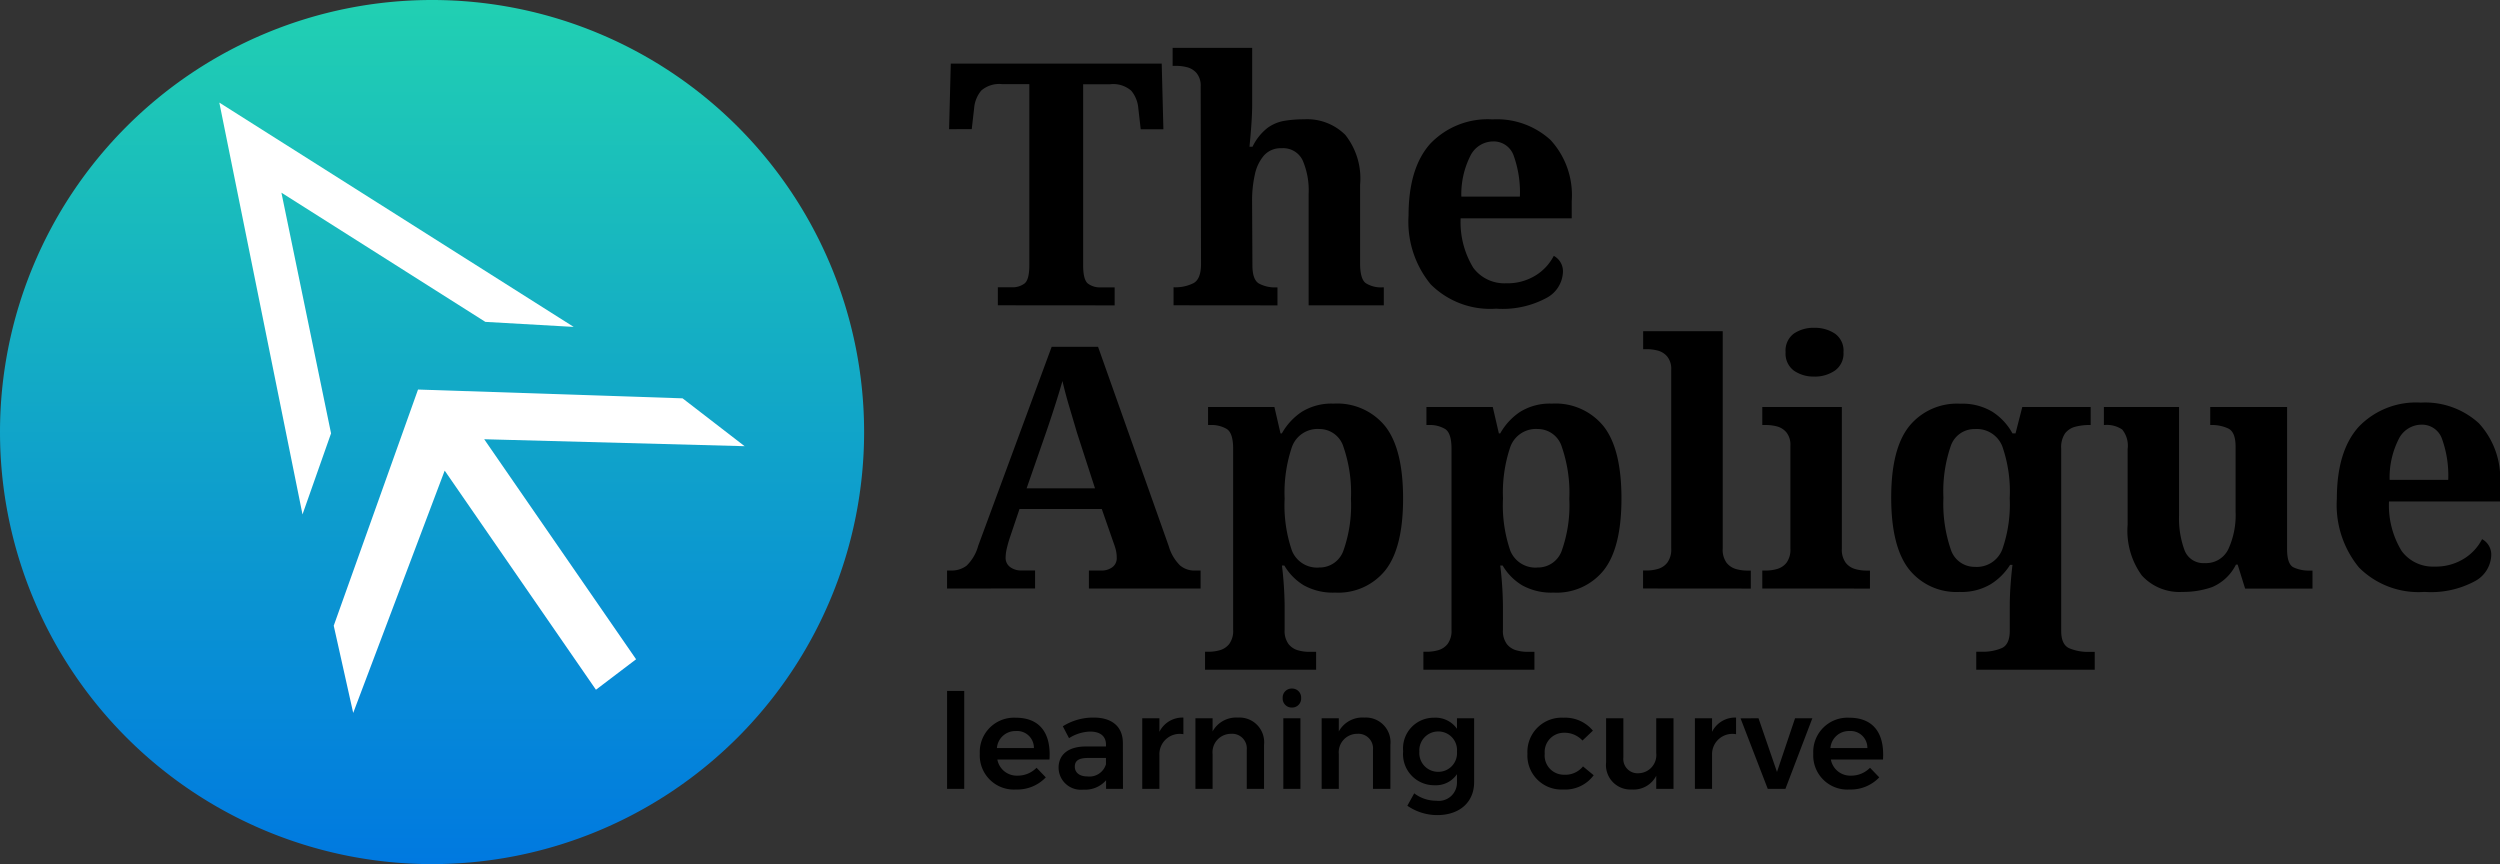
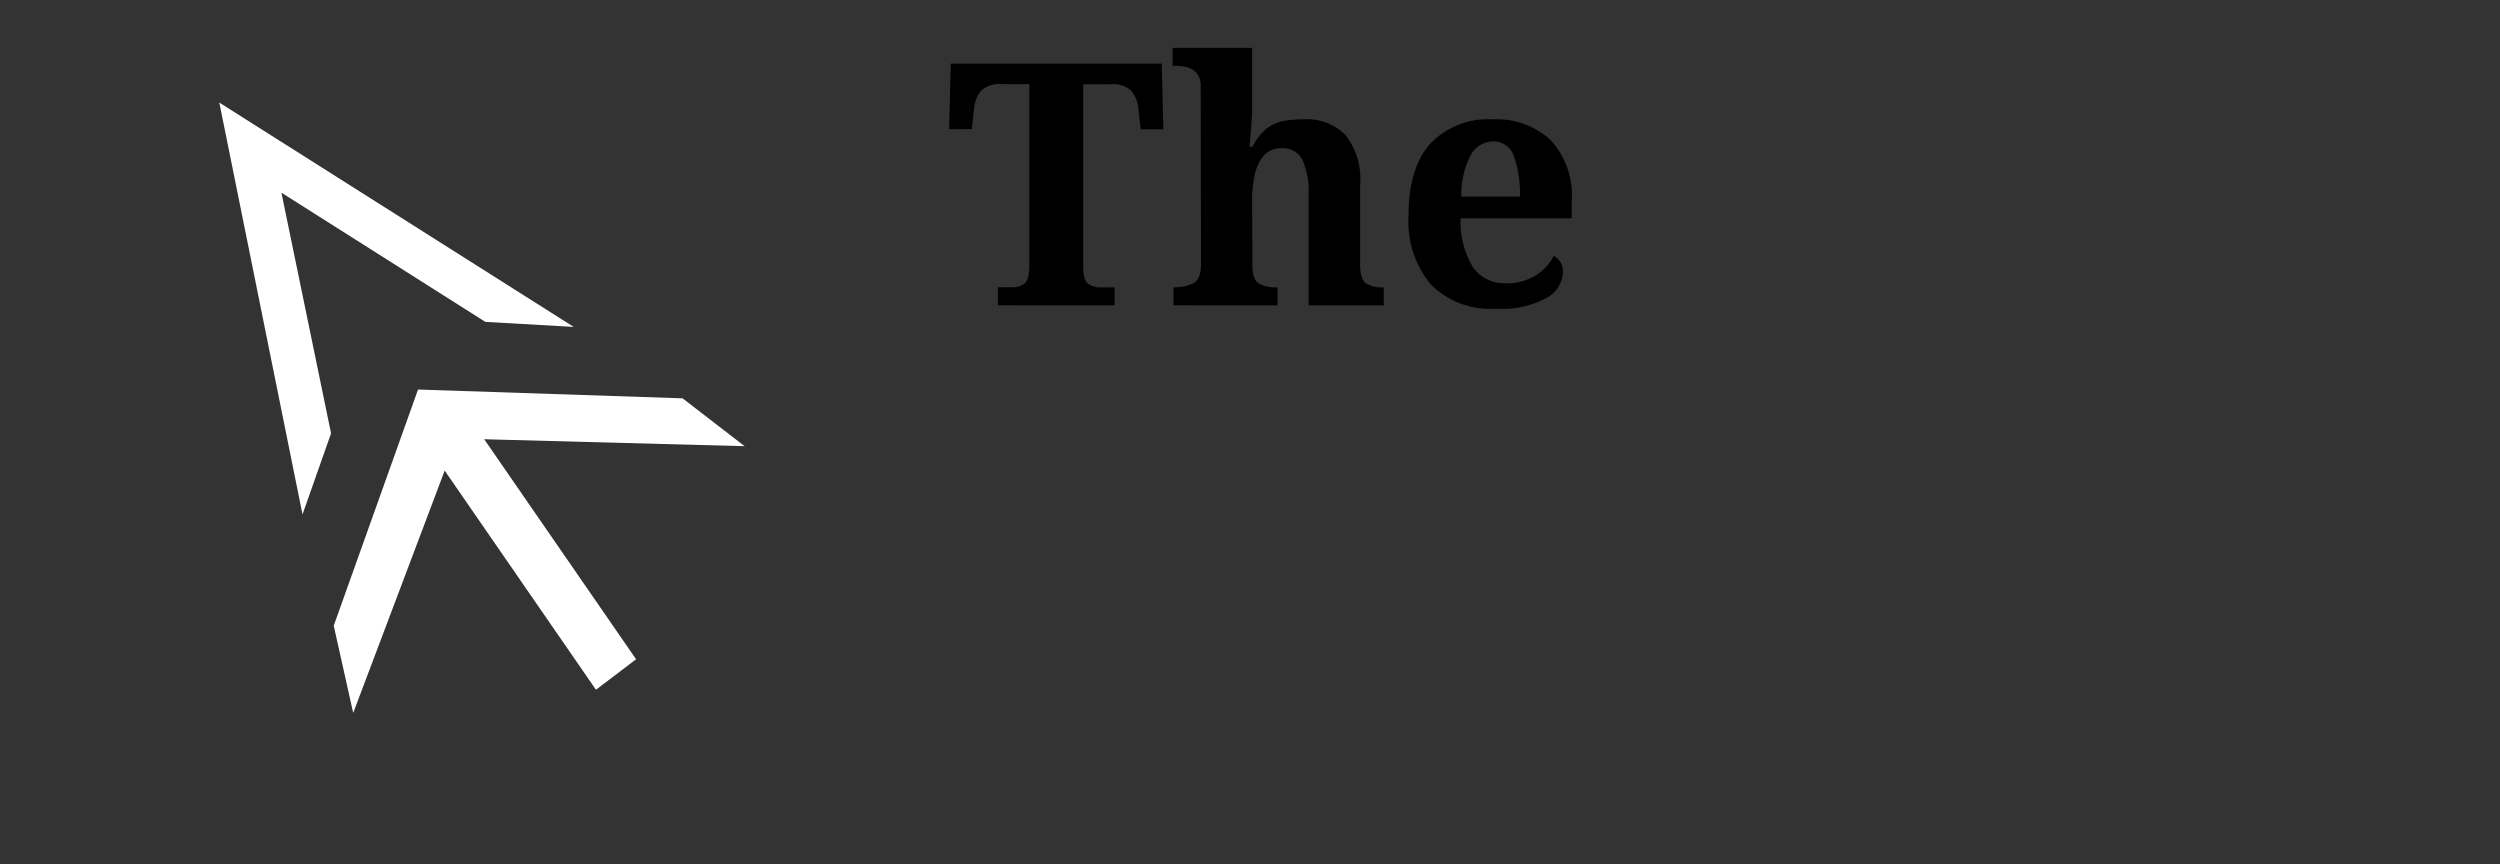
<svg xmlns="http://www.w3.org/2000/svg" width="208.394" height="72.031" viewBox="0 0 208.394 72.031">
  <rect x="0" y="0" width="208.394" height="72.031" fill="#333333" stroke="none" />
  <defs>
    <style>.a{fill:url(#a);}.b{fill:#fff;}.c{isolation:isolate;}</style>
    <linearGradient id="a" x1="0.5" x2="0.5" y2="1" gradientUnits="objectBoundingBox">
      <stop offset="0" stop-color="#21d0b2" />
      <stop offset="1" stop-color="#0079e0" />
    </linearGradient>
  </defs>
  <g transform="translate(-188.105 -703.192)">
    <g transform="translate(188.105 703.192)">
-       <path class="a" d="M36.015,0A36.015,36.015,0,1,1,0,36.015,36.015,36.015,0,0,1,36.015,0Z" transform="translate(0 0)" />
      <g transform="translate(18.282 8.552)">
        <path class="b" d="M321.83,763.606l6.934,34.329,2.38-6.757-4.138-20.064,17,10.771,7.364.419Z" transform="translate(-321.83 -763.606)" />
        <path class="b" d="M399.661,941.184l-7.027,19.685,1.623,7.273,7.626-20.2,12.609,18.266,3.346-2.54-12.661-18.341,21.708.579-5.172-3.989Z" transform="translate(-383.097 -917.265)" />
      </g>
    </g>
    <g transform="translate(0 -2.245)">
      <g class="c" transform="translate(265.905 701.154)">
-         <path d="M.946-8.162V0h1.43V-8.162Zm5.72,2.233a2.855,2.855,0,0,0-2.992,3A2.841,2.841,0,0,0,6.7.055,3.267,3.267,0,0,0,9.174-.957l-.77-.8A2.185,2.185,0,0,1,6.82-1.1,1.642,1.642,0,0,1,5.137-2.442H9.482C9.625-4.576,8.734-5.929,6.666-5.929ZM5.1-3.4A1.541,1.541,0,0,1,6.677-4.818,1.4,1.4,0,0,1,8.184-3.4ZM15.609,0,15.6-3.85c-.011-1.309-.88-2.09-2.42-2.09a4.735,4.735,0,0,0-2.585.726l.517.99a3.445,3.445,0,0,1,1.749-.55c.88,0,1.331.407,1.331,1.089v.154H12.474c-1.43.011-2.233.682-2.233,1.771A1.854,1.854,0,0,0,12.3.066a2.31,2.31,0,0,0,1.9-.781V0Zm-2.97-1.034c-.649,0-1.045-.319-1.045-.814,0-.517.352-.726,1.111-.726H14.19v.528A1.438,1.438,0,0,1,12.639-1.034Zm6.006-3.718V-5.885h-1.43V0h1.43V-2.838a1.693,1.693,0,0,1,2-1.716V-5.94A2.142,2.142,0,0,0,18.645-4.752ZM25.19-5.94a2.241,2.241,0,0,0-2.112,1.155v-1.1h-1.43V0h1.43V-2.893a1.539,1.539,0,0,1,1.54-1.694,1.22,1.22,0,0,1,1.309,1.331V0h1.441V-3.674A2.058,2.058,0,0,0,25.19-5.94Zm4.5-2.42a.751.751,0,0,0-.77.792.751.751,0,0,0,.77.792.751.751,0,0,0,.77-.792A.751.751,0,0,0,29.689-8.36Zm-.715,2.475V0H30.4V-5.885Zm6.743-.055A2.241,2.241,0,0,0,33.6-4.785v-1.1h-1.43V0H33.6V-2.893a1.539,1.539,0,0,1,1.54-1.694,1.22,1.22,0,0,1,1.309,1.331V0H37.9V-3.674A2.058,2.058,0,0,0,35.717-5.94Zm7.733.055v.88a2.18,2.18,0,0,0-1.914-.924,2.558,2.558,0,0,0-2.574,2.794A2.592,2.592,0,0,0,41.58-.3a2.126,2.126,0,0,0,1.87-.924v.693A1.519,1.519,0,0,1,41.723.99,3,3,0,0,1,39.886.374l-.572,1.034a4.39,4.39,0,0,0,2.486.781c1.859,0,3.08-1.067,3.08-2.75V-5.885ZM41.888-1.419A1.562,1.562,0,0,1,40.315-3.1a1.574,1.574,0,0,1,1.573-1.683A1.553,1.553,0,0,1,43.45-3.1,1.553,1.553,0,0,1,41.888-1.419ZM53.911-4.026l.869-.825a3,3,0,0,0-2.464-1.078,2.849,2.849,0,0,0-2.992,3A2.832,2.832,0,0,0,52.294.055a2.954,2.954,0,0,0,2.552-1.188l-.891-.737a1.894,1.894,0,0,1-1.584.693,1.6,1.6,0,0,1-1.606-1.76,1.6,1.6,0,0,1,1.606-1.738A2.019,2.019,0,0,1,53.911-4.026ZM60.06-5.885v2.9A1.517,1.517,0,0,1,58.586-1.3a1.189,1.189,0,0,1-1.265-1.32V-5.885H55.88V-2.2A2.039,2.039,0,0,0,58.014.055,2.125,2.125,0,0,0,60.06-1.089V0H61.5V-5.885Zm4.653,1.133V-5.885h-1.43V0h1.43V-2.838a1.693,1.693,0,0,1,2-1.716V-5.94A2.142,2.142,0,0,0,64.713-4.752Zm2.376-1.122L69.355,0h1.474l2.244-5.885H71.632L70.125-1.408l-1.54-4.477Zm9.053-.055a2.855,2.855,0,0,0-2.992,3A2.841,2.841,0,0,0,76.175.055,3.267,3.267,0,0,0,78.65-.957l-.77-.8A2.185,2.185,0,0,1,76.3-1.1a1.642,1.642,0,0,1-1.683-1.342h4.345C79.1-4.576,78.21-5.929,76.142-5.929ZM74.58-3.4a1.541,1.541,0,0,1,1.573-1.419A1.4,1.4,0,0,1,77.66-3.4Z" transform="translate(0.2 70.039)" />
-       </g>
+         </g>
      <path d="M4.364-1.352v-1.5H5.549a1.656,1.656,0,0,0,1.03-.31q.409-.31.409-1.524v-15.1H4.731a2.288,2.288,0,0,0-1.75.536,2.614,2.614,0,0,0-.593,1.467l-.2,1.75H.3L.441-21.5H18.023l.141,5.475H16.273l-.2-1.75a2.614,2.614,0,0,0-.593-1.467,2.288,2.288,0,0,0-1.75-.536H11.475v15.1q0,1.213.409,1.524a1.656,1.656,0,0,0,1.03.31H14.1v1.5Zm14.647,0v-1.5h.056a3.363,3.363,0,0,0,1.594-.339Q21.3-3.525,21.3-4.8l-.028-14.788a1.629,1.629,0,0,0-.339-1.115,1.547,1.547,0,0,0-.8-.494,3.671,3.671,0,0,0-.861-.113h-.339v-1.5h6.632v4.656q0,.734-.056,1.566t-.113,1.425l-.056.593h.254a4.41,4.41,0,0,1,1.228-1.552,3.347,3.347,0,0,1,1.425-.607,10.152,10.152,0,0,1,1.665-.127,4.5,4.5,0,0,1,3.415,1.3A5.849,5.849,0,0,1,34.56-11.4v6.547q0,1.3.466,1.651a2.355,2.355,0,0,0,1.425.353h.085v1.5H30.27v-9.285a6.3,6.3,0,0,0-.508-2.822,1.8,1.8,0,0,0-1.75-.988,1.858,1.858,0,0,0-1.467.607,3.565,3.565,0,0,0-.762,1.609,9.81,9.81,0,0,0-.226,2.159l.028,5.39q0,1.185.536,1.51a2.828,2.828,0,0,0,1.467.325h.085v1.5ZM45.9-1.07A7.012,7.012,0,0,1,40.444-3.1,8.211,8.211,0,0,1,38.6-8.831q0-3.979,1.82-6a6.615,6.615,0,0,1,5.178-2.018,6.633,6.633,0,0,1,4.84,1.721,6.789,6.789,0,0,1,1.764,5.08V-8.6H42.941A7.283,7.283,0,0,0,44-4.471a3.222,3.222,0,0,0,2.723,1.284,4.446,4.446,0,0,0,2.483-.663,4.162,4.162,0,0,0,1.5-1.623,1.46,1.46,0,0,1,.762,1.383,2.559,2.559,0,0,1-1.355,2.117A7.713,7.713,0,0,1,45.9-1.07ZM43-10.411H47.88a9.03,9.03,0,0,0-.508-3.386,1.76,1.76,0,0,0-1.721-1.213,2.131,2.131,0,0,0-1.891,1.185A7.109,7.109,0,0,0,43-10.411Z" transform="translate(266.919 732.237)" />
-       <path d="M.12-1.37v-1.5H.459a2.066,2.066,0,0,0,1.284-.4,3.64,3.64,0,0,0,.974-1.665L8.84-21.52h3.866L18.6-4.9a3.658,3.658,0,0,0,.945,1.609,1.85,1.85,0,0,0,1.2.423h.508v1.5H11.944v-1.5h1.1a1.493,1.493,0,0,0,.818-.254.929.929,0,0,0,.4-.847,2.617,2.617,0,0,0-.085-.663A5.671,5.671,0,0,0,14-5.18L13.017-8H6.159L5.341-5.575q-.113.339-.226.8a3.489,3.489,0,0,0-.113.8.936.936,0,0,0,.4.833,1.524,1.524,0,0,0,.875.268H7.457v1.5ZM6.752-9.723h5.7l-1.5-4.628q-.282-.96-.635-2.145t-.579-2.173q-.254.9-.621,2.046t-.706,2.131ZM21.624,5.4v-1.5h.339a3.379,3.379,0,0,0,.889-.127,1.525,1.525,0,0,0,.79-.522,1.837,1.837,0,0,0,.325-1.185v-15.1q0-1.3-.536-1.637A2.494,2.494,0,0,0,22.076-15h-.2v-1.5h5.531l.508,2.2h.113a5.206,5.206,0,0,1,1.651-1.792,4.7,4.7,0,0,1,2.667-.691,5.14,5.14,0,0,1,4.3,1.891Q38.133-13,38.133-8.877q0,4.092-1.467,5.969a5.022,5.022,0,0,1-4.2,1.877,4.988,4.988,0,0,1-2.61-.607,4.7,4.7,0,0,1-1.623-1.651h-.2q.056.4.113,1.058t.085,1.3q.028.635.028,1.058V2.073a1.837,1.837,0,0,0,.325,1.185,1.525,1.525,0,0,0,.79.522,3.379,3.379,0,0,0,.889.127h.621V5.4Zm9.51-8.523a2.1,2.1,0,0,0,2.032-1.425,11.331,11.331,0,0,0,.621-4.3,11.715,11.715,0,0,0-.621-4.318,2.091,2.091,0,0,0-2-1.5,2.269,2.269,0,0,0-2.3,1.5,11.863,11.863,0,0,0-.607,4.29,11.657,11.657,0,0,0,.607,4.346A2.254,2.254,0,0,0,31.135-3.12ZM39.826,5.4v-1.5h.339a3.379,3.379,0,0,0,.889-.127,1.525,1.525,0,0,0,.79-.522,1.837,1.837,0,0,0,.325-1.185v-15.1q0-1.3-.536-1.637A2.494,2.494,0,0,0,40.278-15h-.2v-1.5h5.531l.508,2.2h.113a5.206,5.206,0,0,1,1.651-1.792,4.7,4.7,0,0,1,2.667-.691,5.14,5.14,0,0,1,4.3,1.891Q56.336-13,56.336-8.877q0,4.092-1.467,5.969a5.022,5.022,0,0,1-4.2,1.877,4.988,4.988,0,0,1-2.61-.607A4.7,4.7,0,0,1,46.43-3.289h-.2q.056.4.113,1.058t.085,1.3q.028.635.028,1.058V2.073a1.837,1.837,0,0,0,.325,1.185,1.525,1.525,0,0,0,.79.522,3.379,3.379,0,0,0,.889.127h.621V5.4Zm9.51-8.523a2.1,2.1,0,0,0,2.032-1.425,11.331,11.331,0,0,0,.621-4.3,11.715,11.715,0,0,0-.621-4.318,2.091,2.091,0,0,0-2-1.5,2.269,2.269,0,0,0-2.3,1.5,11.863,11.863,0,0,0-.607,4.29,11.657,11.657,0,0,0,.607,4.346A2.254,2.254,0,0,0,49.337-3.12Zm8.8,1.75v-1.5h.339a3.379,3.379,0,0,0,.889-.127,1.525,1.525,0,0,0,.79-.522A1.837,1.837,0,0,0,60.484-4.7V-19.6a1.629,1.629,0,0,0-.339-1.115,1.547,1.547,0,0,0-.8-.494,3.671,3.671,0,0,0-.861-.113h-.339v-1.5h6.632V-4.7A1.837,1.837,0,0,0,65.1-3.515a1.525,1.525,0,0,0,.79.522,3.379,3.379,0,0,0,.889.127h.339v1.5Zm14.28-17.666a2.862,2.862,0,0,1-1.707-.494,1.761,1.761,0,0,1-.691-1.538,1.755,1.755,0,0,1,.691-1.552,2.923,2.923,0,0,1,1.707-.48,3.006,3.006,0,0,1,1.707.48,1.728,1.728,0,0,1,.72,1.552,1.735,1.735,0,0,1-.72,1.538A2.943,2.943,0,0,1,72.421-19.036ZM68.075-1.37v-1.5h.339a3.379,3.379,0,0,0,.889-.127,1.525,1.525,0,0,0,.79-.522A1.837,1.837,0,0,0,70.418-4.7v-8.579a1.629,1.629,0,0,0-.339-1.115,1.547,1.547,0,0,0-.8-.494A3.671,3.671,0,0,0,68.414-15h-.339v-1.5h6.632V-4.7a1.837,1.837,0,0,0,.325,1.185,1.525,1.525,0,0,0,.79.522,3.379,3.379,0,0,0,.889.127h.339v1.5ZM85.911,5.4v-1.5h.508a3.993,3.993,0,0,0,1.609-.3q.677-.3.677-1.453V.1q0-.9.071-1.834t.155-1.609h-.2a5.05,5.05,0,0,1-1.609,1.609,4.743,4.743,0,0,1-2.6.649,5.046,5.046,0,0,1-4.219-1.891q-1.482-1.891-1.482-5.983,0-4.064,1.5-5.94a5.133,5.133,0,0,1,4.261-1.877,4.843,4.843,0,0,1,2.681.677A4.965,4.965,0,0,1,88.93-14.3h.254l.564-2.2h5.7V-15h-.113a4.535,4.535,0,0,0-1.157.141,1.577,1.577,0,0,0-.861.55,2.061,2.061,0,0,0-.325,1.284V2.158q0,1.157.677,1.453a3.993,3.993,0,0,0,1.609.3h.508V5.4ZM85.8-3.176a2.275,2.275,0,0,0,2.286-1.467A11.383,11.383,0,0,0,88.7-8.9a11.43,11.43,0,0,0-.621-4.332A2.279,2.279,0,0,0,85.8-14.662a2.076,2.076,0,0,0-2.018,1.425,11.572,11.572,0,0,0-.607,4.3,11.725,11.725,0,0,0,.607,4.29A2.08,2.08,0,0,0,85.8-3.176Zm17.3,2.088a4.237,4.237,0,0,1-3.386-1.369,6.328,6.328,0,0,1-1.185-4.219V-13a2.127,2.127,0,0,0-.452-1.623A2.268,2.268,0,0,0,96.606-15H96.55v-1.5h6.265v9.031a7.671,7.671,0,0,0,.452,2.893,1.676,1.676,0,0,0,1.693,1.086,2.055,2.055,0,0,0,1.961-1.157,6.793,6.793,0,0,0,.607-3.133v-5.418q0-1.213-.607-1.51A3.213,3.213,0,0,0,105.5-15h-.085v-1.5h6.406V-4.644q0,1.242.536,1.51a3.02,3.02,0,0,0,1.355.268h.226v1.5h-5.616l-.621-2h-.141a3.934,3.934,0,0,1-1.99,1.877A7.273,7.273,0,0,1,103.1-1.088Zm20.178,0a7.012,7.012,0,0,1-5.461-2.032,8.211,8.211,0,0,1-1.848-5.729q0-3.979,1.82-6a6.615,6.615,0,0,1,5.179-2.018,6.633,6.633,0,0,1,4.84,1.721,6.789,6.789,0,0,1,1.764,5.08v1.439h-9.256a7.283,7.283,0,0,0,1.058,4.134A3.222,3.222,0,0,0,124.093-3.2a4.446,4.446,0,0,0,2.483-.663,4.162,4.162,0,0,0,1.5-1.623,1.46,1.46,0,0,1,.762,1.383,2.559,2.559,0,0,1-1.355,2.117A7.713,7.713,0,0,1,123.275-1.088Zm-2.907-9.341h4.882a9.03,9.03,0,0,0-.508-3.386,1.76,1.76,0,0,0-1.721-1.213,2.131,2.131,0,0,0-1.891,1.185A7.108,7.108,0,0,0,120.368-10.429Z" transform="translate(266.93 755.865)" />
    </g>
  </g>
</svg>